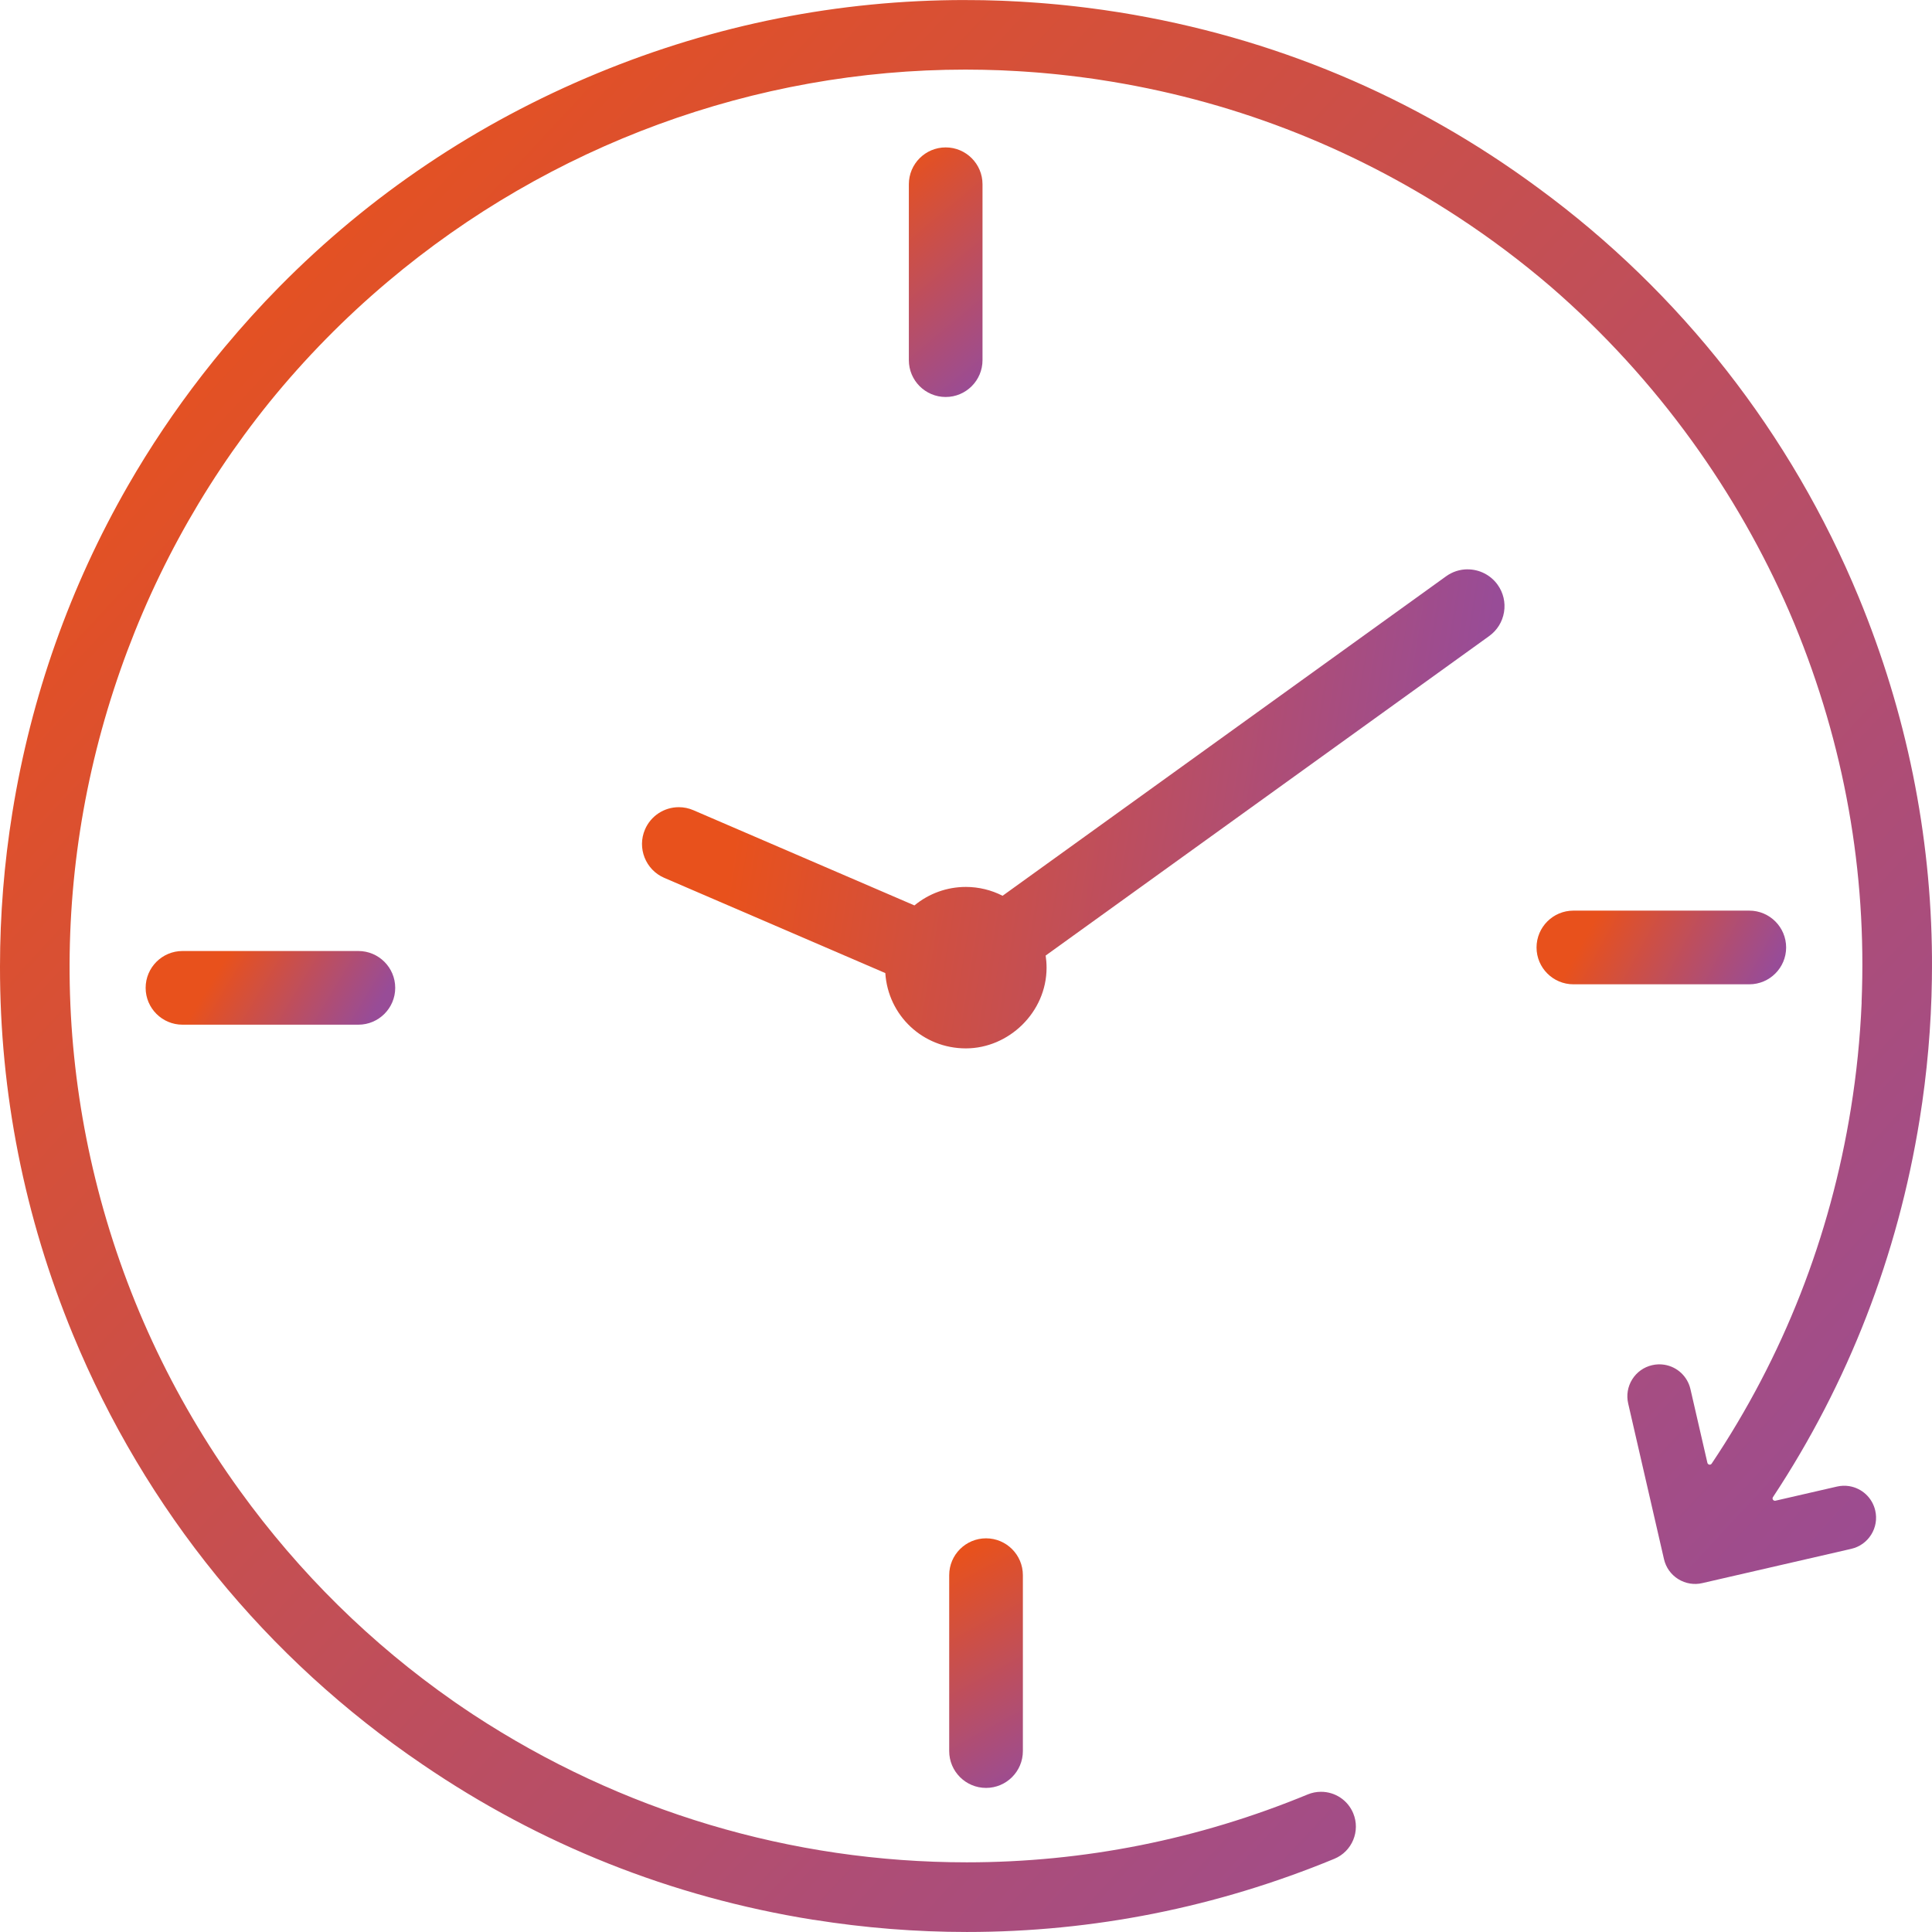
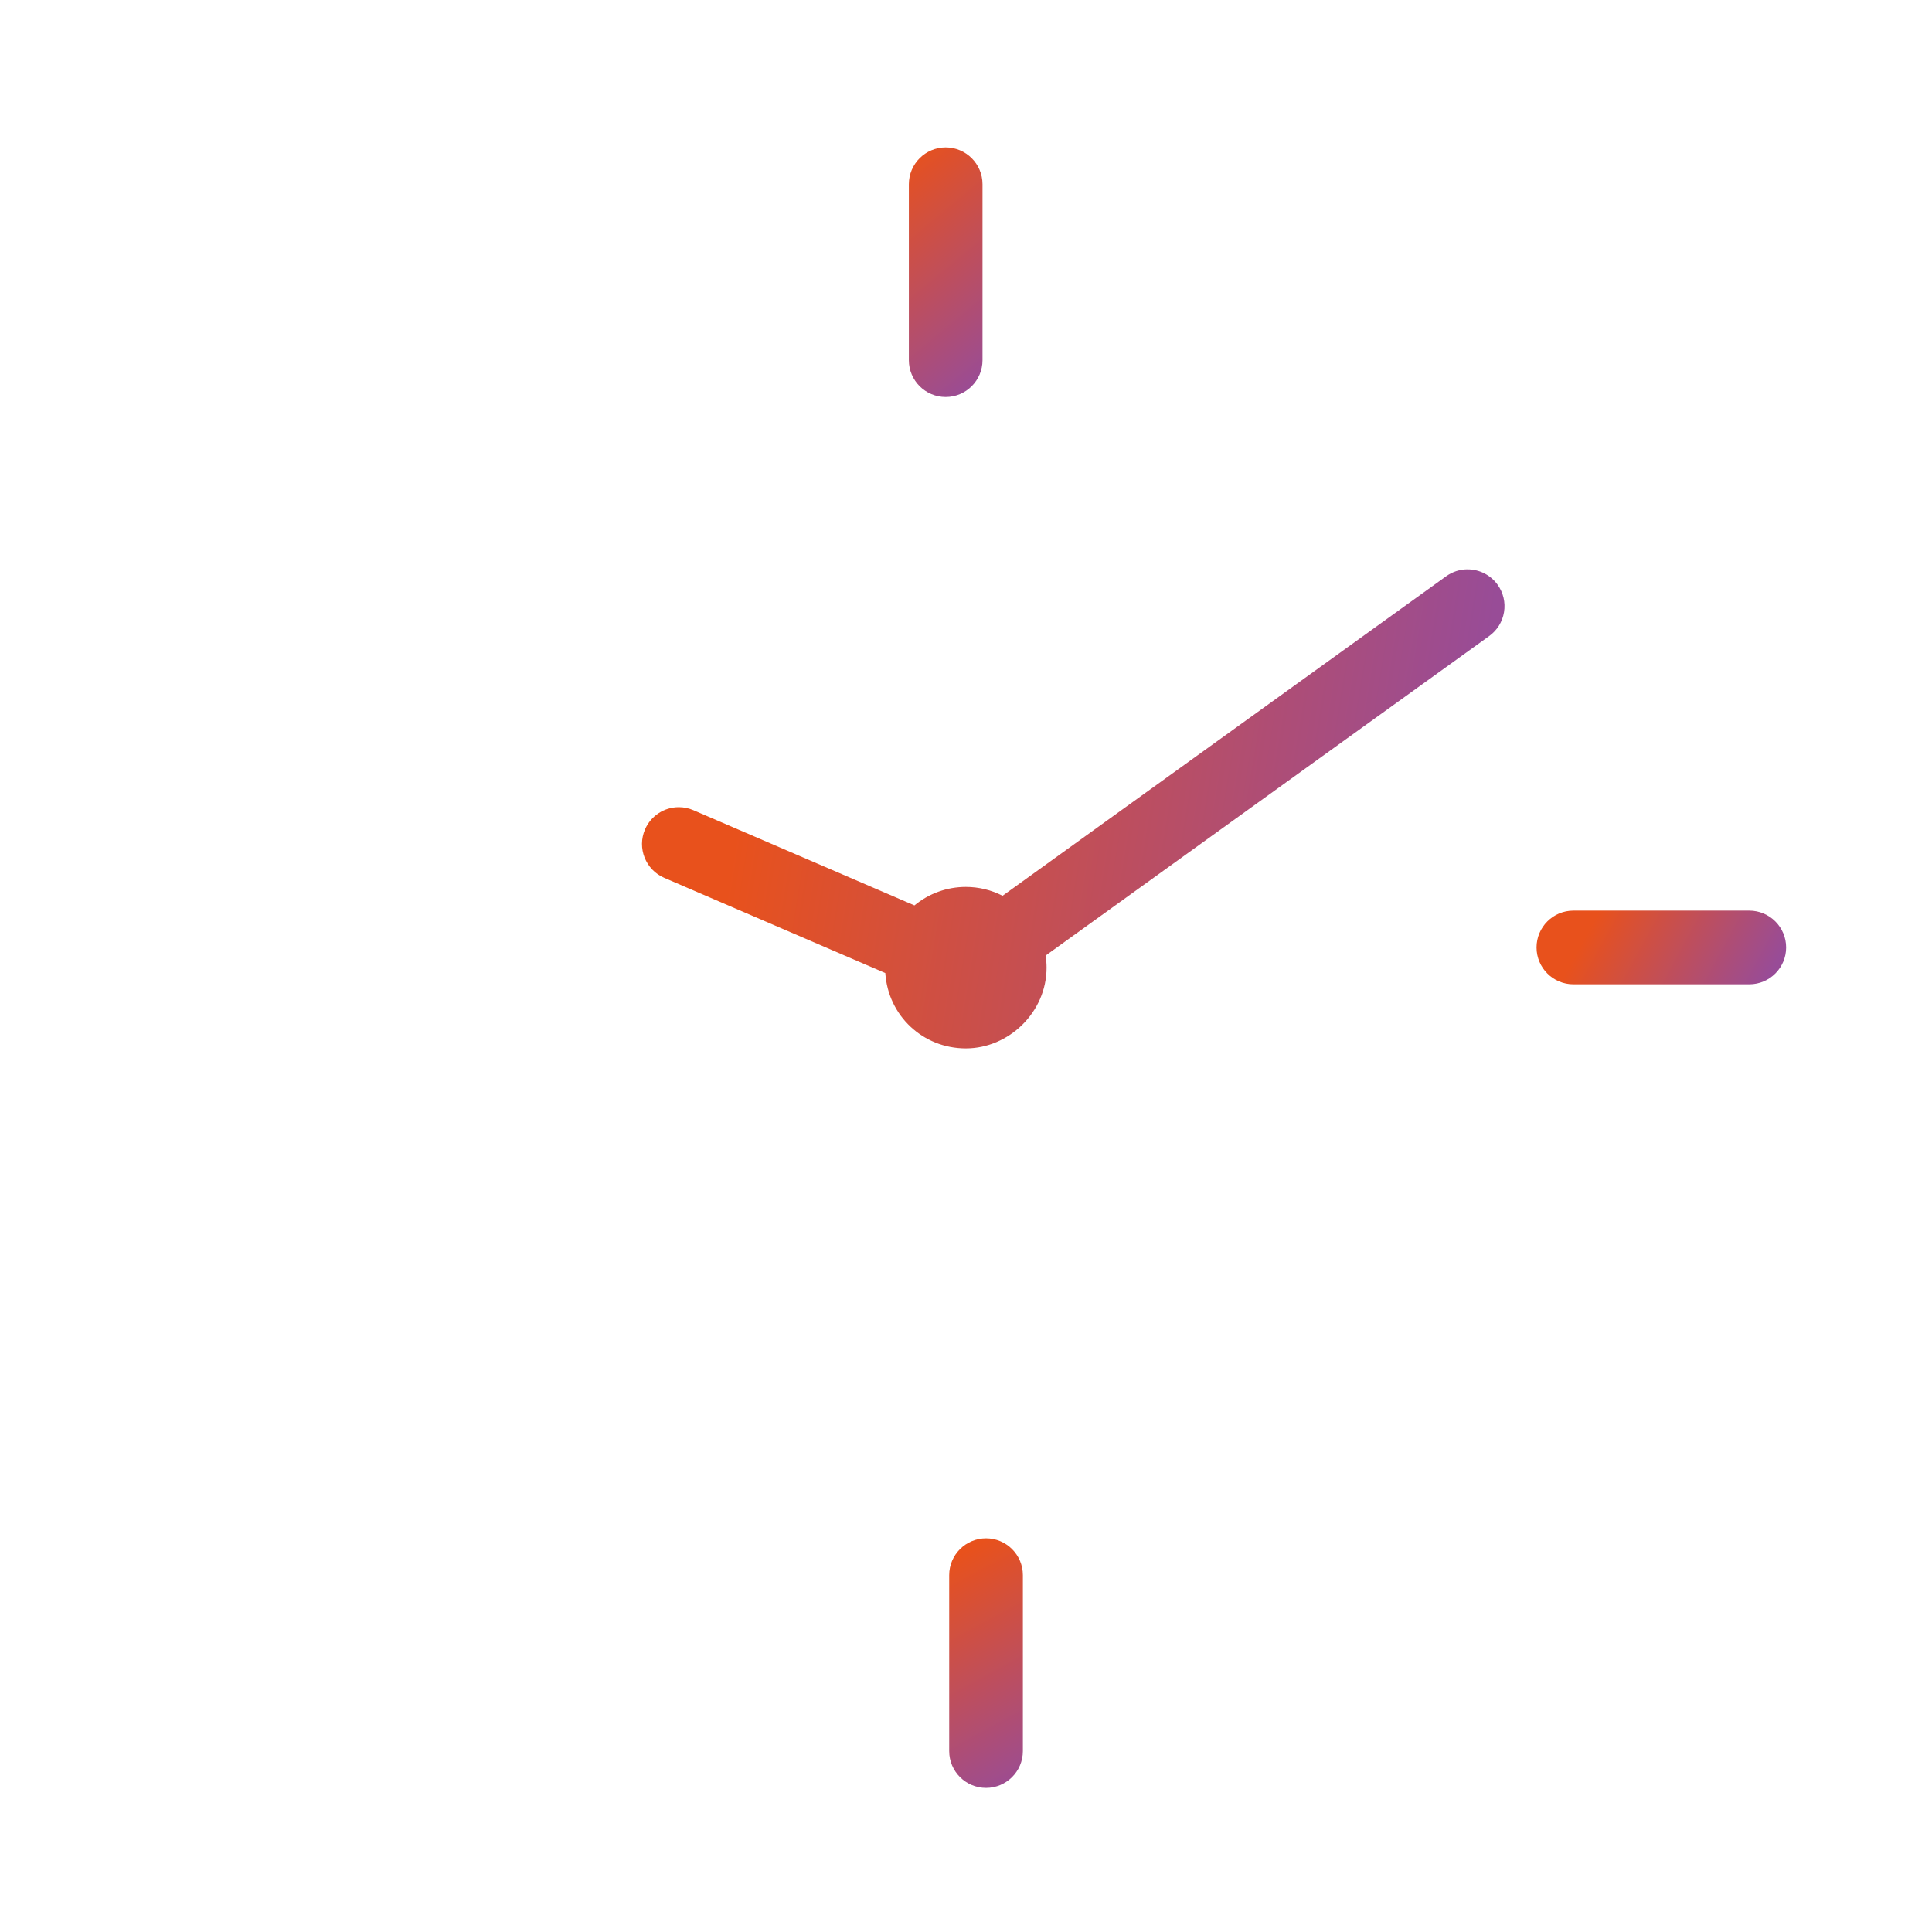
<svg xmlns="http://www.w3.org/2000/svg" fill="none" height="100%" overflow="visible" preserveAspectRatio="none" style="display: block;" viewBox="0 0 112 112" width="100%">
  <g clip-path="url(#clip0_0_1013)" id="Capa_1">
-     <path d="M111.999 55.517C111.948 48.355 110.519 41.324 107.752 34.621C103.841 25.146 97.42 16.946 89.187 10.909C81.971 5.58 73.799 2.151 64.902 0.718C64.77 0.697 64.638 0.678 64.507 0.658L64.33 0.632C64.33 0.632 64.068 0.591 63.992 0.58C63.791 0.551 63.59 0.525 63.388 0.498C63.223 0.476 63.059 0.453 62.894 0.434C62.721 0.413 62.547 0.392 62.375 0.372C62.184 0.35 61.993 0.329 61.801 0.309C61.641 0.292 61.482 0.276 61.322 0.261C61.121 0.242 60.919 0.224 60.718 0.207C60.561 0.193 60.404 0.18 60.247 0.169C60.047 0.154 59.848 0.139 59.648 0.127L59.584 0.123C59.444 0.113 59.305 0.105 59.164 0.096C58.978 0.085 58.792 0.076 58.607 0.068L58.465 0.06C58.337 0.054 58.21 0.048 58.082 0.043C57.947 0.038 57.812 0.035 57.677 0.031L57.374 0.022C57.253 0.018 57.131 0.015 57.01 0.012C56.755 0.007 56.5 0.006 56.249 0.005H56.127C56.075 0.002 56.022 0.002 55.97 0.002H55.94C48.616 0.002 41.447 1.429 34.633 4.245C27.657 7.127 21.451 11.294 16.186 16.633C15.112 17.722 14.052 18.893 13.037 20.11L12.926 20.243C12.745 20.462 12.564 20.683 12.385 20.903C12.205 21.126 12.028 21.351 11.852 21.576L11.704 21.765C10.133 23.792 8.691 25.939 7.422 28.147C4.055 34.005 1.799 40.381 0.717 47.1C0.241 50.047 0 53.049 0 56.021C-0.01 63.362 1.414 70.549 4.235 77.382C8.424 87.531 15.432 96.146 24.501 102.292C31.311 106.941 38.913 109.966 47.1 111.284C47.125 111.288 47.15 111.29 47.173 111.293H47.185C50.111 111.761 53.092 111.999 56.047 111.999C63.371 111.999 70.539 110.571 77.354 107.756C78.383 107.331 78.874 106.149 78.449 105.12C78.136 104.362 77.403 103.872 76.581 103.872C76.317 103.872 76.059 103.923 75.812 104.024C69.488 106.636 62.836 107.961 56.042 107.961C45.873 107.961 35.984 105.003 27.445 99.405C27.366 99.352 27.287 99.299 27.206 99.246L26.974 99.09C26.779 98.959 26.585 98.828 26.393 98.695L26.297 98.627C21.517 95.291 17.347 91.183 13.905 86.417C9.949 80.944 7.13 74.861 5.526 68.338C4.761 65.229 4.285 62.042 4.11 58.867C3.764 52.467 4.6 46.113 6.594 39.982C8.574 33.895 11.609 28.29 15.614 23.323C17.671 20.789 19.981 18.434 22.484 16.325C31.879 8.4 43.77 4.035 55.969 4.035C56.285 4.035 56.607 4.039 56.955 4.045C57.023 4.046 57.089 4.049 57.158 4.05L57.289 4.054C57.509 4.06 57.731 4.065 57.953 4.073C58.027 4.076 58.101 4.08 58.176 4.083L58.329 4.091C58.539 4.101 58.75 4.11 58.96 4.123C59.051 4.128 59.142 4.134 59.233 4.14L59.333 4.146C59.545 4.16 59.755 4.175 59.967 4.191C60.092 4.2 60.216 4.21 60.341 4.221C60.549 4.239 60.757 4.257 60.967 4.278C61.096 4.29 61.227 4.304 61.356 4.317C61.553 4.338 61.749 4.359 61.946 4.383C62.09 4.399 62.233 4.416 62.377 4.435C62.549 4.455 62.719 4.479 62.89 4.501L62.965 4.511C63.111 4.531 63.256 4.55 63.401 4.571C63.48 4.582 63.558 4.595 63.636 4.606L63.77 4.627C71.214 5.758 78.202 8.438 84.541 12.593C86.41 13.817 88.215 15.175 89.907 16.627C92.953 19.263 95.708 22.276 98.096 25.581C100.321 28.661 102.208 31.971 103.707 35.416C103.813 35.662 103.919 35.91 104.022 36.159C106.916 43.171 108.227 50.535 107.92 58.051C107.92 58.082 107.92 58.112 107.92 58.132V58.154C107.833 60.191 107.625 62.245 107.299 64.259C106.101 71.707 103.384 78.635 99.227 84.848C99.201 84.886 99.16 84.909 99.113 84.909C99.106 84.909 99.098 84.909 99.102 84.909L99.089 84.906C99.036 84.896 98.993 84.856 98.98 84.803L97.997 80.53C97.827 79.792 97.234 79.236 96.486 79.115C96.252 79.077 96.011 79.086 95.777 79.14C95.295 79.251 94.885 79.543 94.622 79.962C94.36 80.382 94.276 80.878 94.387 81.36L96.463 90.386C96.574 90.867 96.866 91.278 97.285 91.54C97.497 91.672 97.728 91.76 97.972 91.799C98.208 91.837 98.449 91.83 98.682 91.775L107.32 89.788C107.802 89.677 108.212 89.385 108.475 88.966C108.737 88.547 108.821 88.051 108.71 87.568C108.54 86.83 107.948 86.274 107.2 86.153C106.964 86.115 106.725 86.124 106.49 86.178L102.923 86.998C102.907 87.002 102.888 87.003 102.872 87C102.837 86.993 102.802 86.973 102.782 86.943C102.749 86.896 102.749 86.838 102.781 86.79C107.15 80.169 110.01 72.803 111.283 64.899C111.717 62.209 111.956 59.466 111.994 56.748V56.641C111.998 56.463 111.999 56.285 111.999 56.107C111.999 56.006 111.999 55.905 111.999 55.804C111.999 55.707 111.999 55.608 111.998 55.511L111.999 55.517Z" fill="url(#paint0_linear_0_1013)" id="Vector" />
    <path d="M85.08 33.004C84.63 33.004 84.199 33.144 83.833 33.407L58.121 51.929C57.465 51.593 56.733 51.416 55.991 51.416C54.899 51.416 53.848 51.796 53.011 52.488L40.196 46.968C39.928 46.852 39.643 46.793 39.352 46.793C38.498 46.793 37.728 47.3 37.391 48.085C36.925 49.166 37.427 50.425 38.507 50.89L51.322 56.41C51.484 58.873 53.497 60.776 55.991 60.776C58.485 60.776 60.671 58.676 60.671 56.096C60.671 55.862 60.652 55.627 60.618 55.394L86.329 36.873C86.792 36.539 87.097 36.047 87.19 35.483C87.281 34.92 87.148 34.356 86.815 33.893C86.415 33.337 85.766 33.006 85.081 33.006L85.08 33.004Z" fill="url(#paint1_linear_0_1013)" id="Vector_2" />
    <path d="M54.822 23.014C56 23.014 56.957 22.057 56.957 20.879V10.68C56.957 9.502 56 8.545 54.822 8.545C53.644 8.545 52.687 9.502 52.687 10.68V20.879C52.687 22.057 53.644 23.014 54.822 23.014Z" fill="url(#paint2_linear_0_1013)" id="Vector_3" />
-     <path d="M20.776 55.131H10.578C9.4 55.131 8.443 56.089 8.443 57.267C8.443 58.445 9.4 59.402 10.578 59.402H20.776C21.954 59.402 22.911 58.445 22.911 57.267C22.911 56.089 21.954 55.131 20.776 55.131Z" fill="url(#paint3_linear_0_1013)" id="Vector_4" />
    <path d="M55.026 91.313V101.512C55.026 102.69 55.984 103.647 57.162 103.647C58.34 103.647 59.297 102.69 59.297 101.512V91.313C59.297 90.135 58.34 89.178 57.162 89.178C55.984 89.178 55.026 90.135 55.026 91.313Z" fill="url(#paint4_linear_0_1013)" id="Vector_5" />
    <path d="M103.544 54.926C103.544 53.748 102.587 52.79 101.409 52.79H91.21C90.032 52.79 89.075 53.748 89.075 54.926C89.075 56.103 90.032 57.061 91.21 57.061H101.409C102.587 57.061 103.544 56.103 103.544 54.926Z" fill="url(#paint5_linear_0_1013)" id="Vector_6" />
  </g>
  <defs>
    <linearGradient gradientUnits="userSpaceOnUse" id="paint0_linear_0_1013" x1="3.072" x2="105.567" y1="6.904" y2="101.99">
      <stop offset="0.06" stop-color="#E8511C" />
      <stop offset="1" stop-color="#984C97" />
    </linearGradient>
    <linearGradient gradientUnits="userSpaceOnUse" id="paint1_linear_0_1013" x1="35.27" x2="84.363" y1="41.093" y2="49.19">
      <stop offset="0.17" stop-color="#E8511C" />
      <stop offset="1" stop-color="#984C97" />
    </linearGradient>
    <linearGradient gradientUnits="userSpaceOnUse" id="paint2_linear_0_1013" x1="48.778" x2="58.941" y1="8.505" y2="20.736">
      <stop offset="0.17" stop-color="#E8511C" />
      <stop offset="1" stop-color="#984C97" />
    </linearGradient>
    <linearGradient gradientUnits="userSpaceOnUse" id="paint3_linear_0_1013" x1="7.718" x2="26.552" y1="52.462" y2="63.831">
      <stop offset="0.28" stop-color="#E8511C" />
      <stop offset="0.69" stop-color="#984C97" />
    </linearGradient>
    <linearGradient gradientUnits="userSpaceOnUse" id="paint4_linear_0_1013" x1="52.818" x2="60.742" y1="88.387" y2="103.029">
      <stop offset="0.17" stop-color="#E8511C" />
      <stop offset="1" stop-color="#984C97" />
    </linearGradient>
    <linearGradient gradientUnits="userSpaceOnUse" id="paint5_linear_0_1013" x1="86.909" x2="107.35" y1="49.803" y2="60.943">
      <stop offset="0.28" stop-color="#E8511C" />
      <stop offset="0.73" stop-color="#984C97" />
    </linearGradient>
    <clipPath id="clip0_0_1013">
      <rect fill="white" height="112" width="112" />
    </clipPath>
  </defs>
</svg>